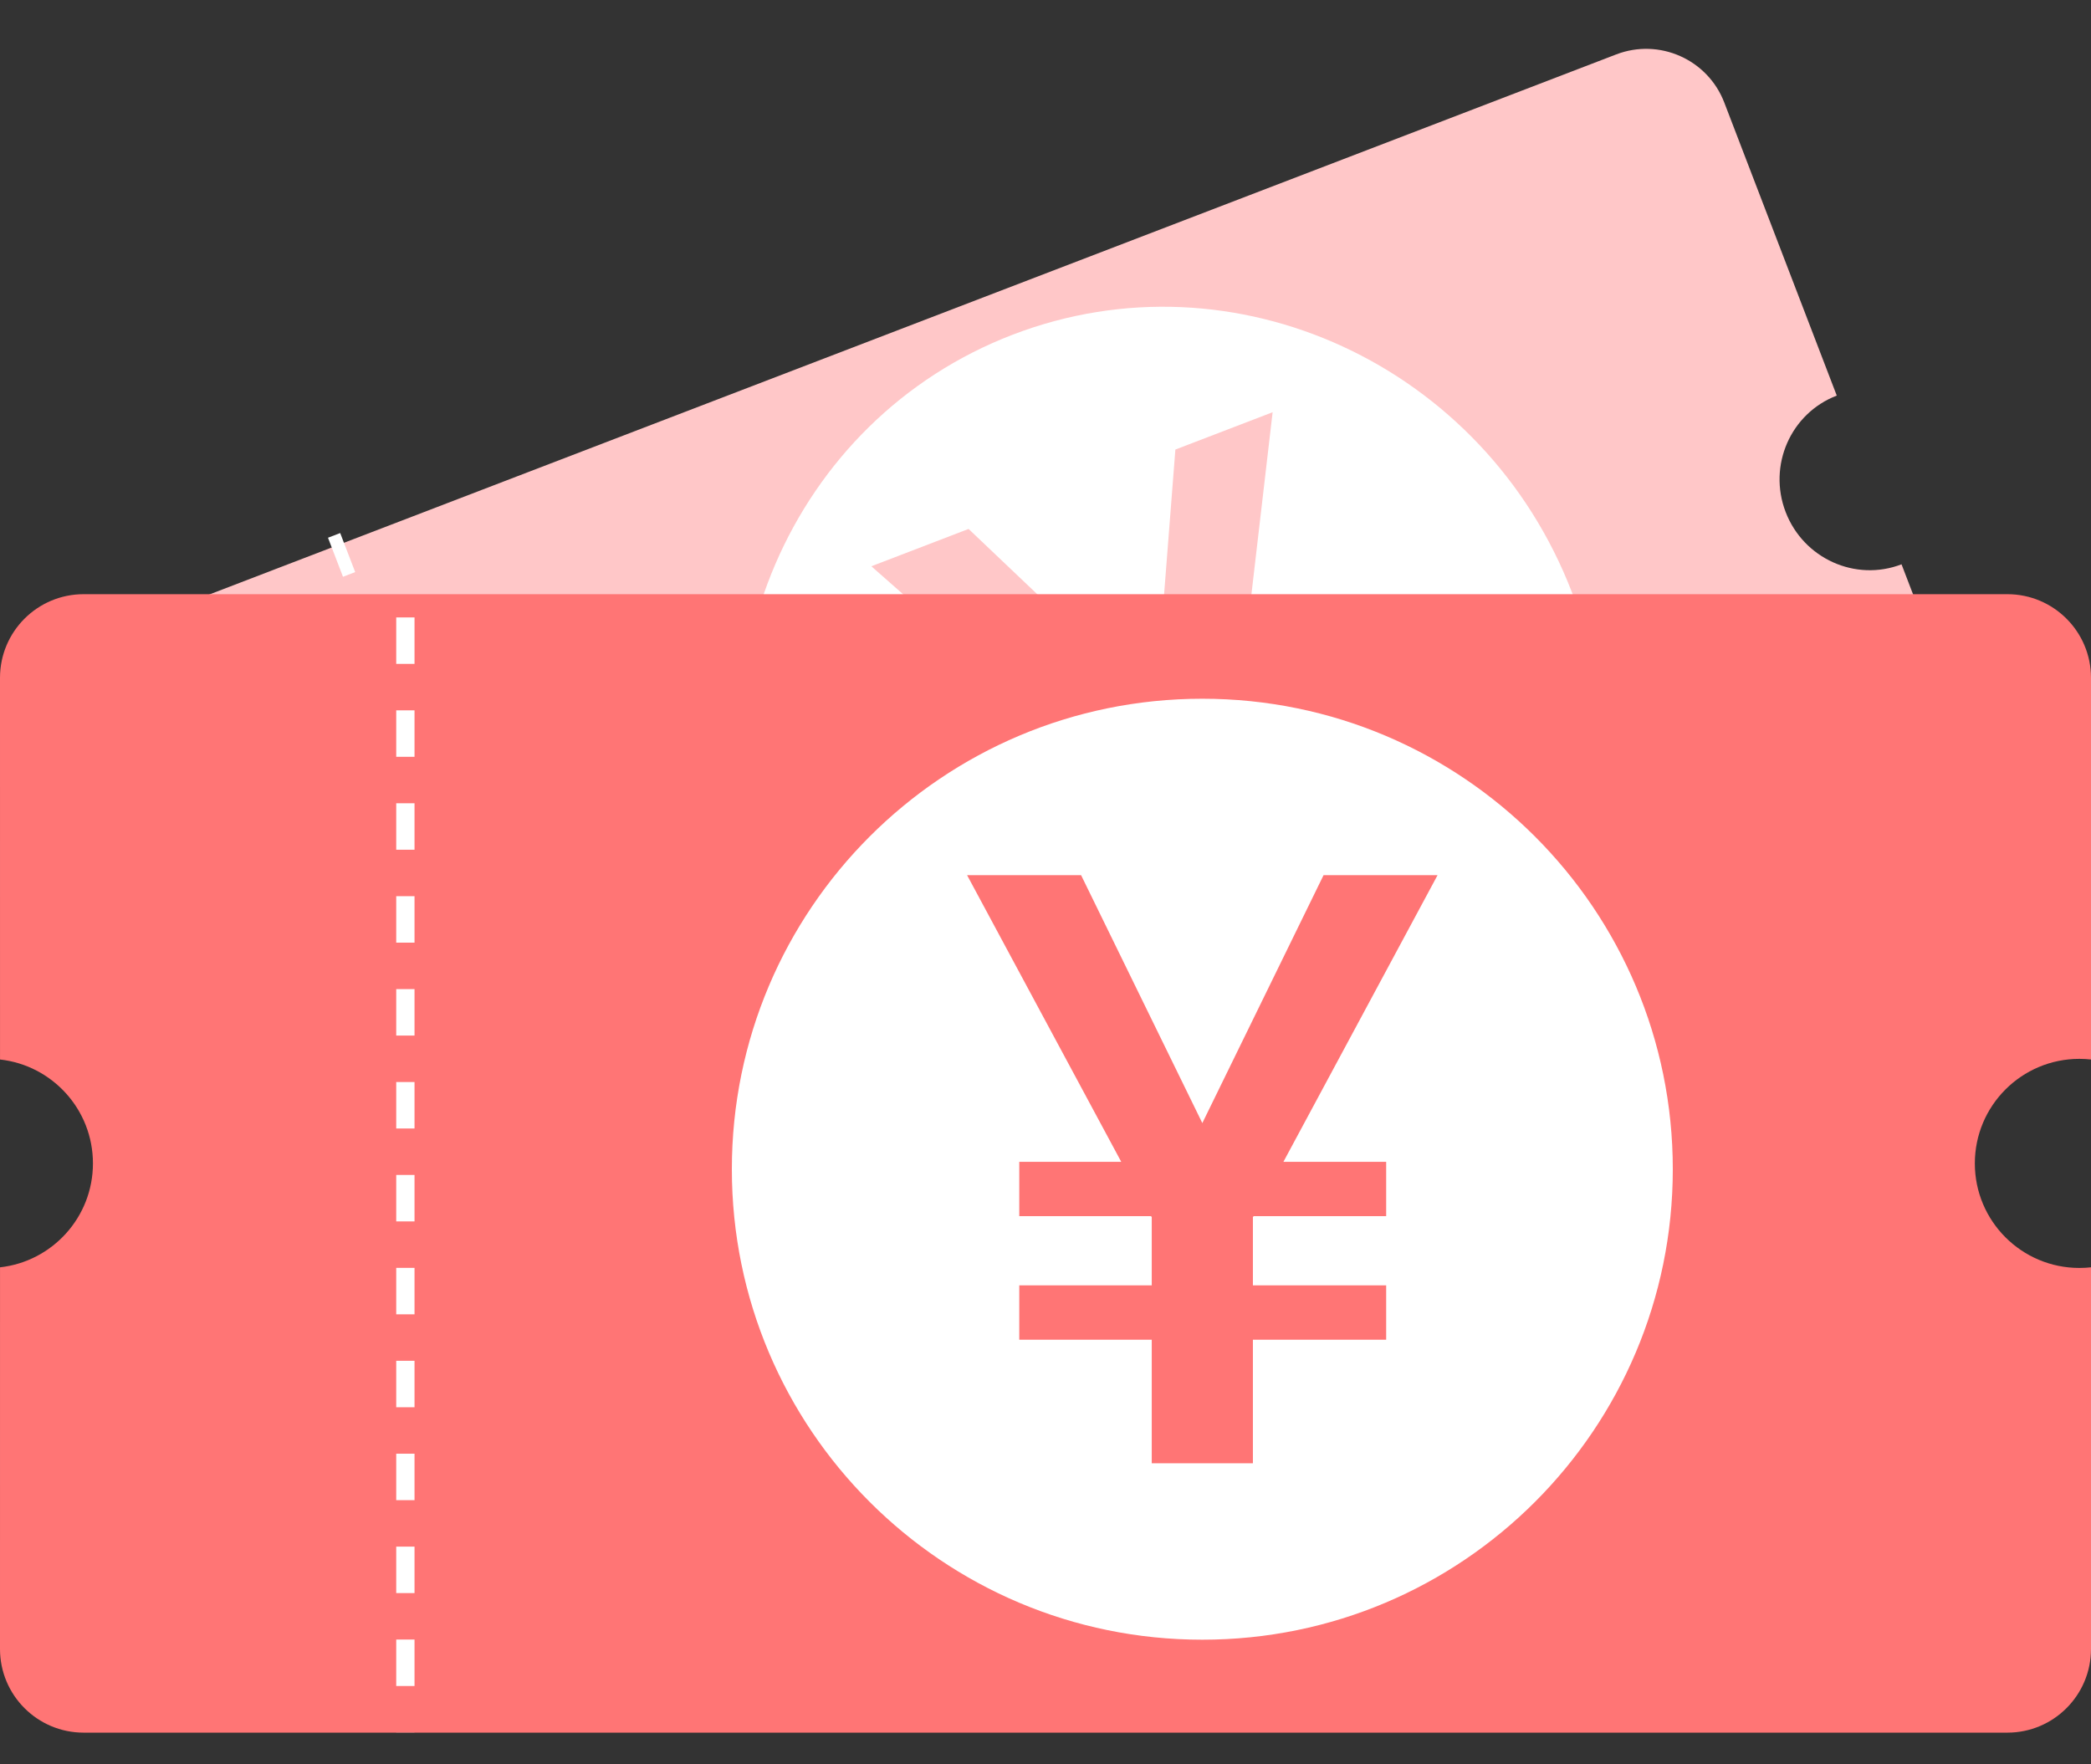
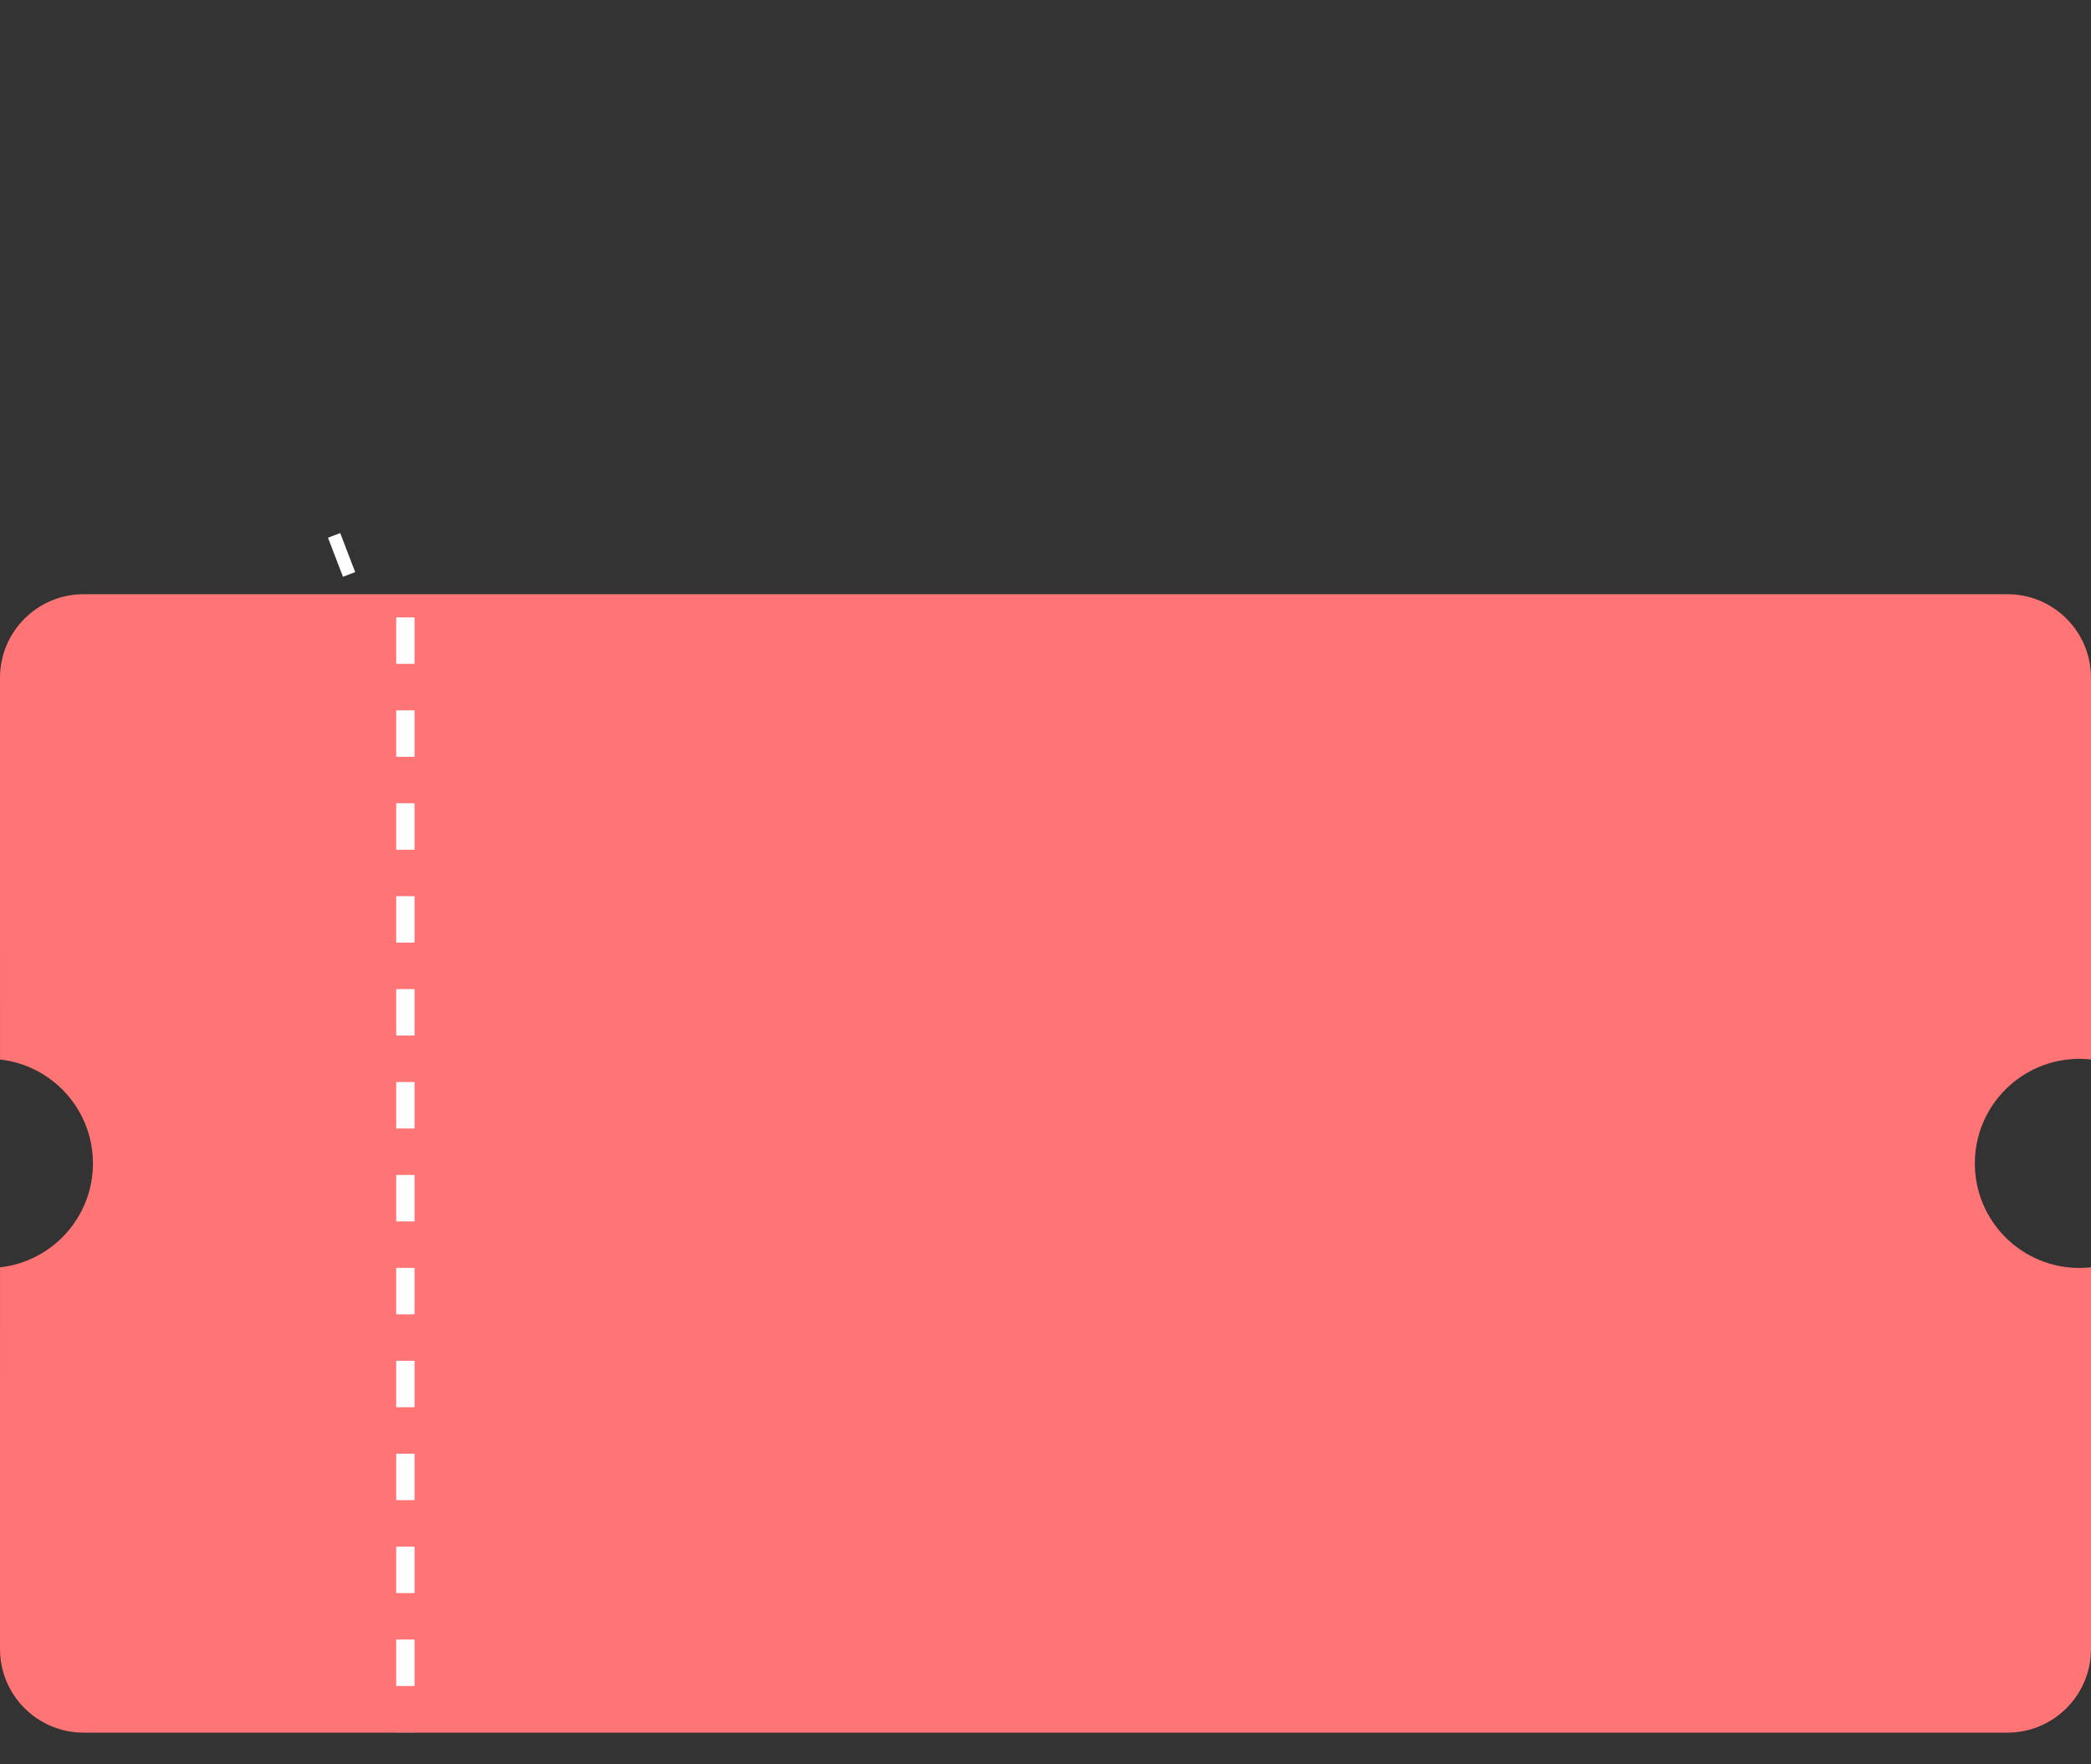
<svg xmlns="http://www.w3.org/2000/svg" xmlns:xlink="http://www.w3.org/1999/xlink" width="96px" height="81px" viewBox="0 0 96 81" version="1.1">
  <rect x="0" y="0" width="96" height="81" fill="#333333" stroke="none" />
  <title>券</title>
  <defs>
    <path d="M92.16,0 C94.281,-3.89579761e-16 96,1.719 96,3.84 L96.001,21.363 C95.826,21.343 95.647,21.333 95.467,21.333 C92.816,21.333 90.667,23.482 90.667,26.133 C90.667,28.784 92.816,30.933 95.467,30.933 C95.647,30.933 95.826,30.923 96.001,30.904 L96,48.427 C96,50.547 94.281,52.267 92.16,52.267 L3.84,52.267 C1.719,52.267 3.36834431e-15,50.547 7.10542736e-15,48.427 L0.001,30.904 C2.4,30.638 4.267,28.604 4.267,26.133 C4.267,23.663 2.4,21.628 0.001,21.363 L7.10542736e-15,3.84 C6.84570752e-15,1.719 1.719,3.89579761e-16 3.84,0 L92.16,0 Z" id="path-1" />
  </defs>
  <g id="个人中心" stroke="none" stroke-width="1" fill="none" fill-rule="evenodd">
    <g id="我的积分-兑换详情页-兑换成功提醒" transform="translate(-140, -378)">
      <g id="编组-4" transform="translate(30, 178)">
        <g id="券" transform="translate(110, 200)">
          <g id="编组-28" transform="translate(47.535, 36.751) rotate(-21) translate(-47.535, -36.751) translate(6.035, 13.751)">
-             <path d="M78.671,0.579 C80.791,0.579 82.511,2.299 82.511,4.419 L82.511,18.831 C80.243,18.831 78.404,20.688 78.404,22.979 C78.404,25.27 80.243,27.128 82.511,27.128 L82.511,27.128 L82.511,41.539 C82.511,43.66 80.791,45.379 78.671,45.379 L4.217,45.379 C2.097,45.379 0.377,43.66 0.377,41.539 L0.377,27.128 C2.645,27.128 4.484,25.27 4.484,22.979 C4.484,20.688 2.645,18.831 0.377,18.831 L0.377,18.831 L0.377,4.419 C0.377,2.299 2.097,0.579 4.217,0.579 L78.671,0.579 Z" id="形状结合" fill="#FFC7C8" />
-             <path d="M48.19,2.662 C59.088,2.662 67.923,11.735 67.923,22.928 C67.923,34.121 59.088,43.195 48.19,43.195 C37.292,43.195 28.457,34.121 28.457,22.928 C28.457,11.735 37.292,2.662 48.19,2.662 Z M43.105,10.262 L38.323,10.262 L44.789,22.609 L40.512,22.609 L40.512,24.951 L46.035,24.951 L46.068,24.986 L46.068,27.931 L40.512,27.931 L40.512,30.273 L46.068,30.273 L46.068,35.595 L50.311,35.595 L50.311,30.273 L55.901,30.273 L55.901,27.931 L50.311,27.931 L50.311,24.986 L50.345,24.951 L55.901,24.951 L55.901,22.609 L51.591,22.609 L58.057,10.262 L53.275,10.262 L48.19,20.941 L43.105,10.262 Z" id="形状结合" fill="#FFFFFF" />
            <line x1="15.804" y1="0.099" x2="15.804" y2="44.899" id="路径-58" stroke="#FFFFFF" stroke-width="0.6" stroke-dasharray="1.92,1.92" />
          </g>
          <g id="编组-6" transform="translate(0, 27.279)">
            <mask id="mask-2" fill="white">
              <use xlink:href="#path-1" />
            </mask>
            <use id="形状结合" fill="#FF7575" xlink:href="#path-1" />
-             <path d="M55.2,4.8 C67.129,4.8 76.8,14.471 76.8,26.4 C76.8,38.329 67.129,48 55.2,48 C43.271,48 33.6,38.329 33.6,26.4 C33.6,14.471 43.271,4.8 55.2,4.8 Z M49.634,12.9 L44.4,12.9 L51.477,26.06 L46.796,26.06 L46.796,28.555 L52.841,28.555 L52.878,28.593 L52.878,31.732 L46.796,31.732 L46.796,34.228 L52.878,34.228 L52.878,39.9 L57.522,39.9 L57.522,34.228 L63.641,34.228 L63.641,31.732 L57.522,31.732 L57.522,28.593 L57.559,28.555 L63.641,28.555 L63.641,26.06 L58.923,26.06 L66,12.9 L60.766,12.9 L55.2,24.282 L49.634,12.9 Z" id="形状结合" fill="#FFFFFF" mask="url(#mask-2)" />
            <line x1="18.611" y1="1.067" x2="18.611" y2="52.267" id="路径-58" stroke="#FFFFFF" stroke-width="0.84" stroke-dasharray="2.133,2.133" mask="url(#mask-2)" transform="translate(18.133, 26.667) rotate(-0) translate(-18.133, -26.667) " />
          </g>
        </g>
      </g>
    </g>
  </g>
</svg>